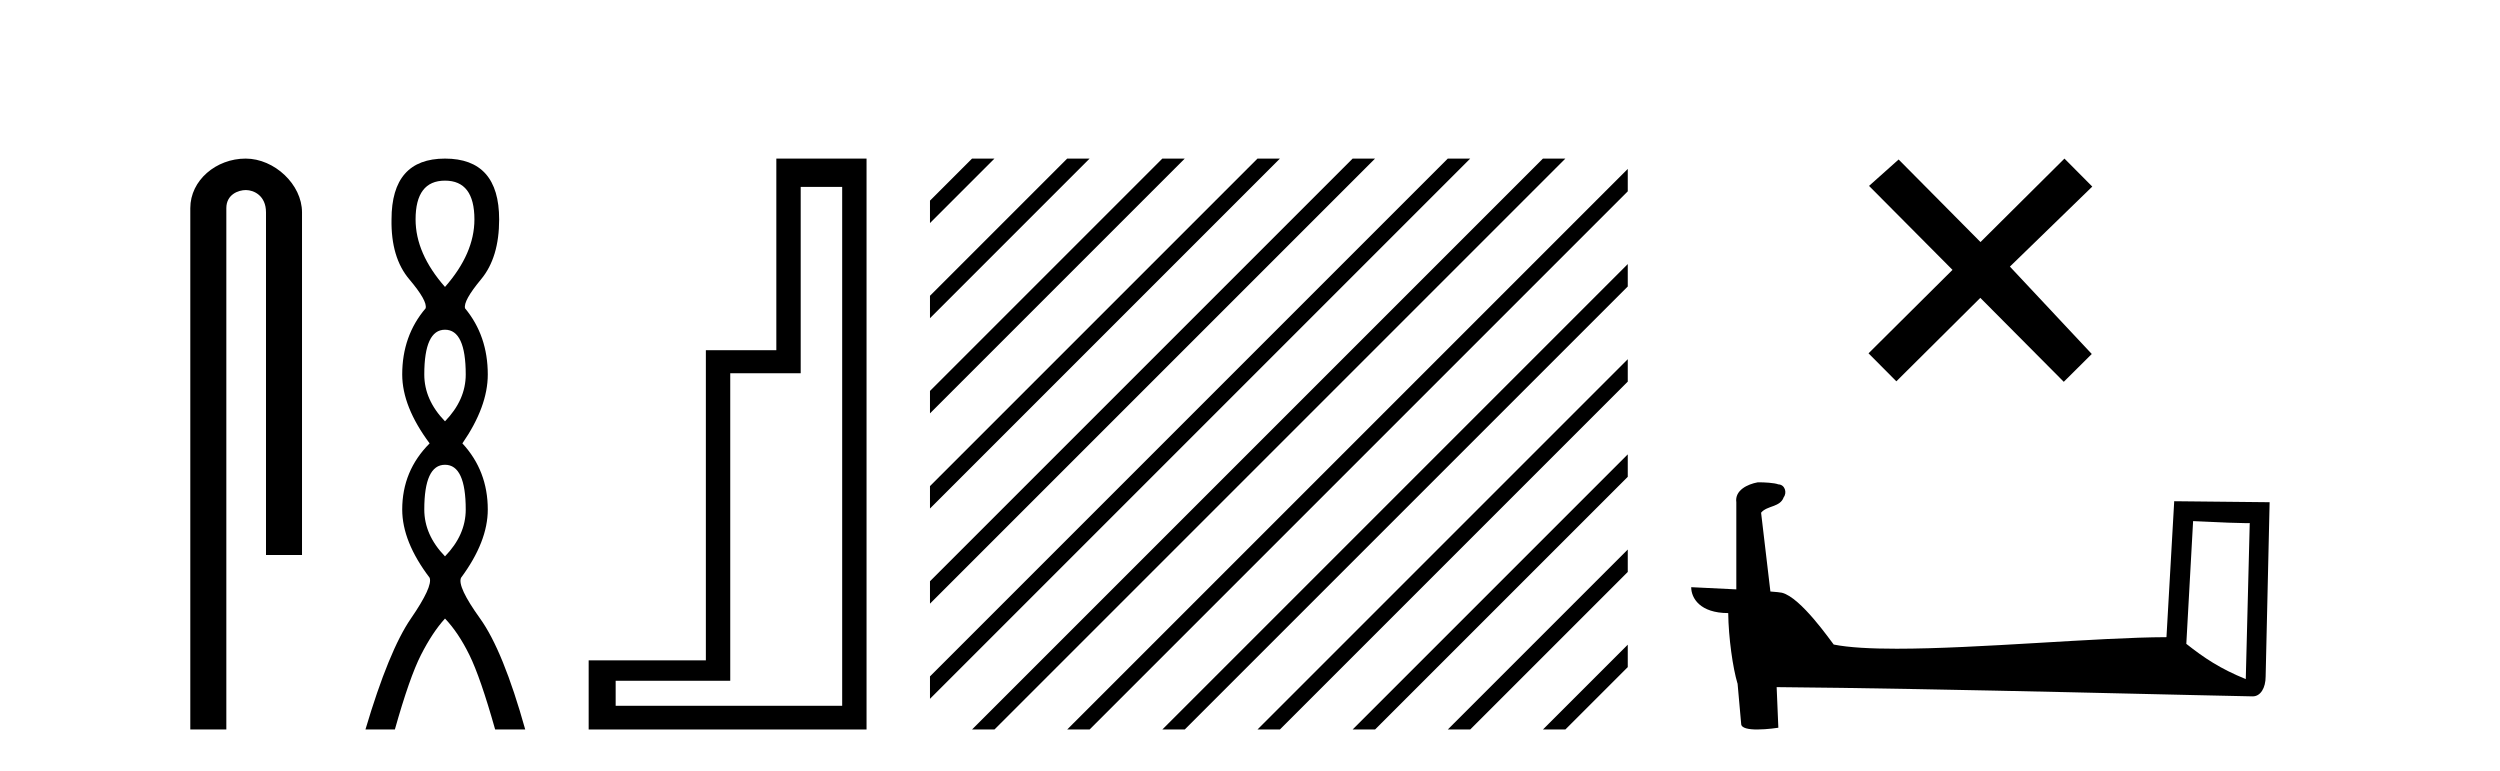
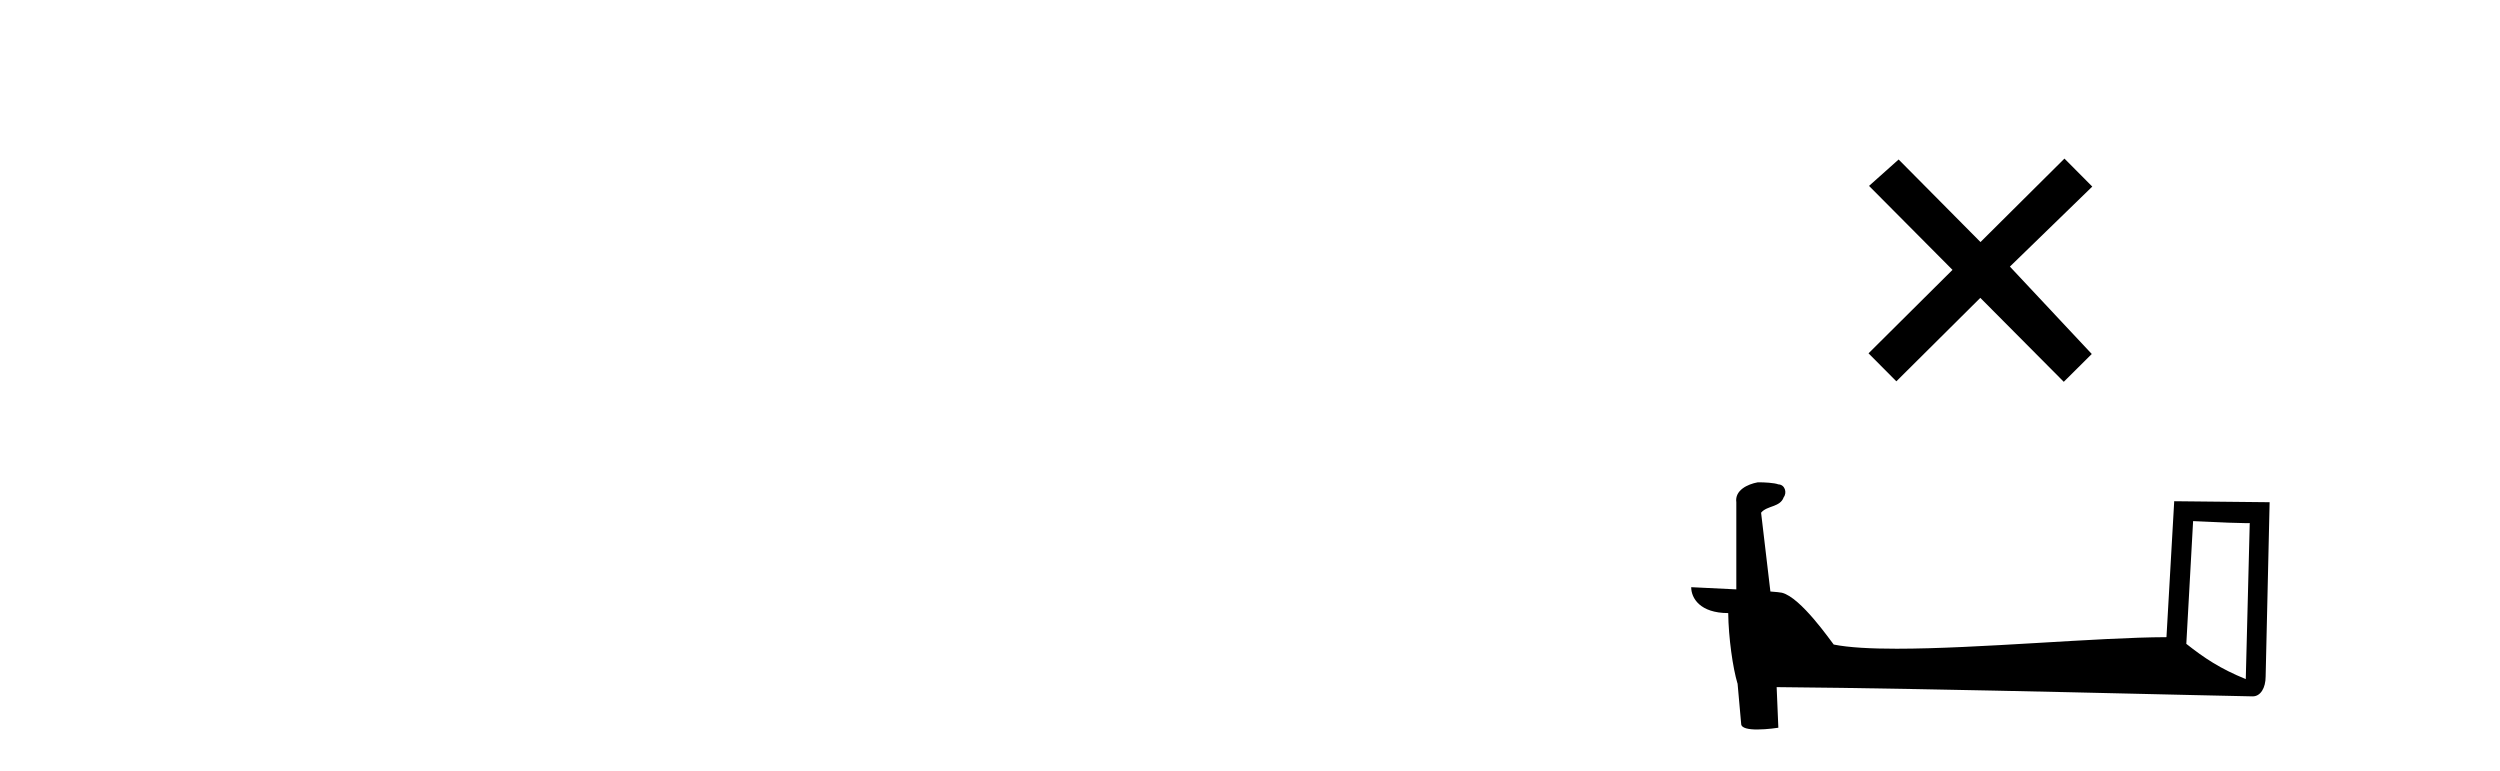
<svg xmlns="http://www.w3.org/2000/svg" width="133.0" height="41.0">
-   <path d="M 13.069 8.437 C 11.5 8.437 10.124 9.591 10.124 11.072 L 10.124 38.809 L 12.041 38.809 L 12.041 11.072 C 12.041 10.346 12.68 10.111 13.081 10.111 C 13.502 10.111 14.151 10.406 14.151 11.296 L 14.151 29.526 L 16.067 29.526 L 16.067 11.296 C 16.067 9.813 14.598 8.437 13.069 8.437 Z" style="fill:#000000;stroke:none" />
-   <path d="M 23.674 9.61 Q 25.239 9.61 25.239 11.673 Q 25.239 13.487 23.674 15.265 Q 22.109 13.487 22.109 11.673 Q 22.109 9.61 23.674 9.61 ZM 23.674 17.541 Q 24.777 17.541 24.777 19.924 Q 24.777 21.276 23.674 22.414 Q 22.572 21.276 22.572 19.924 Q 22.572 17.541 23.674 17.541 ZM 23.674 24.726 Q 24.777 24.726 24.777 27.108 Q 24.777 28.46 23.674 29.598 Q 22.572 28.46 22.572 27.108 Q 22.572 24.726 23.674 24.726 ZM 23.674 8.437 Q 20.829 8.437 20.829 11.673 Q 20.794 13.7 21.772 14.856 Q 22.75 16.012 22.643 16.403 Q 21.398 17.862 21.398 19.924 Q 21.398 21.631 22.856 23.588 Q 21.398 25.046 21.398 27.108 Q 21.398 28.816 22.856 30.736 Q 23.034 31.198 21.86 32.906 Q 20.687 34.613 19.442 38.809 L 21.007 38.809 Q 21.789 36.035 22.394 34.844 Q 22.999 33.652 23.674 32.906 Q 24.386 33.652 24.972 34.844 Q 25.559 36.035 26.342 38.809 L 27.942 38.809 Q 26.768 34.613 25.541 32.906 Q 24.314 31.198 24.528 30.736 Q 25.95 28.816 25.95 27.108 Q 25.95 25.046 24.599 23.588 Q 25.95 21.631 25.95 19.924 Q 25.95 17.862 24.741 16.403 Q 24.635 16.012 25.595 14.856 Q 26.555 13.7 26.555 11.673 Q 26.555 8.437 23.674 8.437 Z" style="fill:#000000;stroke:none" />
-   <path d="M 44.804 9.943 L 44.804 37.548 L 32.753 37.548 L 32.753 36.217 L 38.849 36.217 L 38.849 19.857 L 42.597 19.857 L 42.597 9.943 ZM 41.301 8.437 L 41.301 18.631 L 37.552 18.631 L 37.552 35.131 L 31.317 35.131 L 31.317 38.809 L 46.1 38.809 L 46.1 8.437 Z" style="fill:#000000;stroke:none" />
-   <path d="M 51.712 8.437 L 49.475 10.674 L 49.475 11.867 L 52.607 8.735 L 52.905 8.437 ZM 56.774 8.437 L 49.475 15.736 L 49.475 15.736 L 49.475 16.929 L 57.669 8.735 L 57.967 8.437 ZM 61.836 8.437 L 49.475 20.798 L 49.475 20.798 L 49.475 21.991 L 49.475 21.991 L 62.731 8.735 L 63.029 8.437 ZM 66.898 8.437 L 49.475 25.86 L 49.475 25.86 L 49.475 27.053 L 49.475 27.053 L 67.793 8.735 L 68.091 8.437 ZM 71.96 8.437 L 49.475 30.922 L 49.475 32.115 L 49.475 32.115 L 72.855 8.735 L 73.153 8.437 ZM 77.022 8.437 L 49.475 35.984 L 49.475 37.177 L 77.917 8.735 L 78.215 8.437 ZM 82.084 8.437 L 52.01 38.511 L 51.712 38.809 L 52.905 38.809 L 82.979 8.735 L 83.277 8.437 ZM 86.597 8.986 L 57.072 38.511 L 56.774 38.809 L 57.967 38.809 L 86.597 10.179 L 86.597 8.986 ZM 86.597 14.048 L 62.134 38.511 L 61.836 38.809 L 63.029 38.809 L 86.597 15.241 L 86.597 14.048 ZM 86.597 19.11 L 67.196 38.511 L 66.898 38.809 L 68.091 38.809 L 86.597 20.303 L 86.597 19.11 ZM 86.597 24.172 L 72.258 38.511 L 71.96 38.809 L 73.153 38.809 L 86.597 25.366 L 86.597 24.172 ZM 86.597 29.234 L 77.32 38.511 L 77.022 38.809 L 78.215 38.809 L 86.597 30.428 L 86.597 29.234 ZM 86.597 34.297 L 82.382 38.511 L 82.084 38.809 L 83.277 38.809 L 86.597 35.49 L 86.597 34.297 Z" style="fill:#000000;stroke:none" />
  <path d="M 105.362 12.877 L 101.007 8.485 L 99.433 9.89 L 103.873 14.357 L 99.406 18.797 L 100.886 20.286 L 105.353 15.846 L 109.793 20.312 L 111.282 18.832 L 106.927 14.183 L 111.309 9.926 L 109.829 8.437 L 105.362 12.877 Z" style="fill:#000000;stroke:none" />
  <path d="M 116.673 27.723 C 118.262 27.8 119.139 27.832 119.516 27.832 C 119.593 27.832 119.649 27.831 119.686 27.828 L 119.686 27.828 L 119.475 36.128 C 118.111 35.572 117.27 35.009 116.312 34.253 L 116.673 27.723 ZM 93.598 25.659 C 93.553 25.659 93.52 25.66 93.505 25.661 C 92.979 25.758 92.28 26.078 92.372 26.723 C 92.372 28.267 92.372 29.811 92.372 31.355 C 91.343 31.301 90.286 31.253 89.972 31.238 L 89.972 31.238 C 89.972 31.82 90.442 32.616 91.941 32.616 C 91.957 33.929 92.187 35.537 92.433 36.358 C 92.434 36.357 92.436 36.356 92.438 36.355 L 92.63 38.506 C 92.63 38.744 93.038 38.809 93.483 38.809 C 94.019 38.809 94.608 38.715 94.608 38.715 L 94.518 36.555 L 94.518 36.555 C 102.952 36.621 119.046 37.047 119.844 37.047 C 120.257 37.047 120.532 36.605 120.532 35.989 L 120.744 26.718 L 115.668 26.665 L 115.256 33.897 C 111.578 33.908 105.224 34.512 100.904 34.512 C 99.531 34.512 98.364 34.451 97.554 34.29 C 97.39 34.093 95.805 31.783 94.797 31.533 C 94.717 31.513 94.481 31.491 94.185 31.468 C 94.021 30.07 93.855 28.673 93.69 27.276 C 94.006 26.887 94.707 26.993 94.893 26.454 C 95.084 26.201 94.954 25.779 94.609 25.769 C 94.39 25.682 93.83 25.659 93.598 25.659 Z" style="fill:#000000;stroke:none" />
</svg>